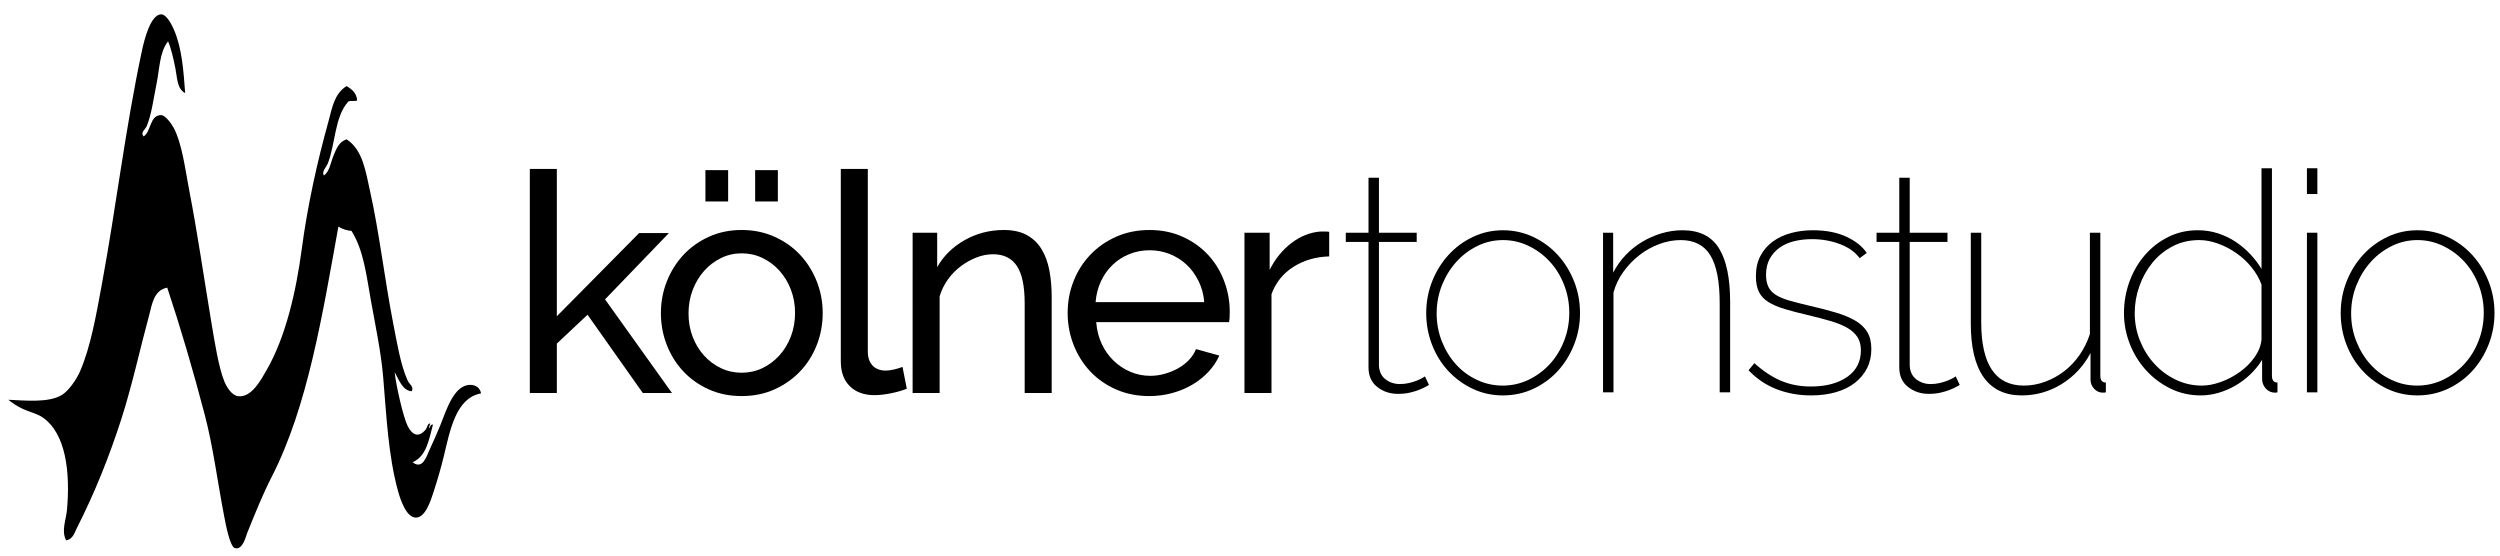
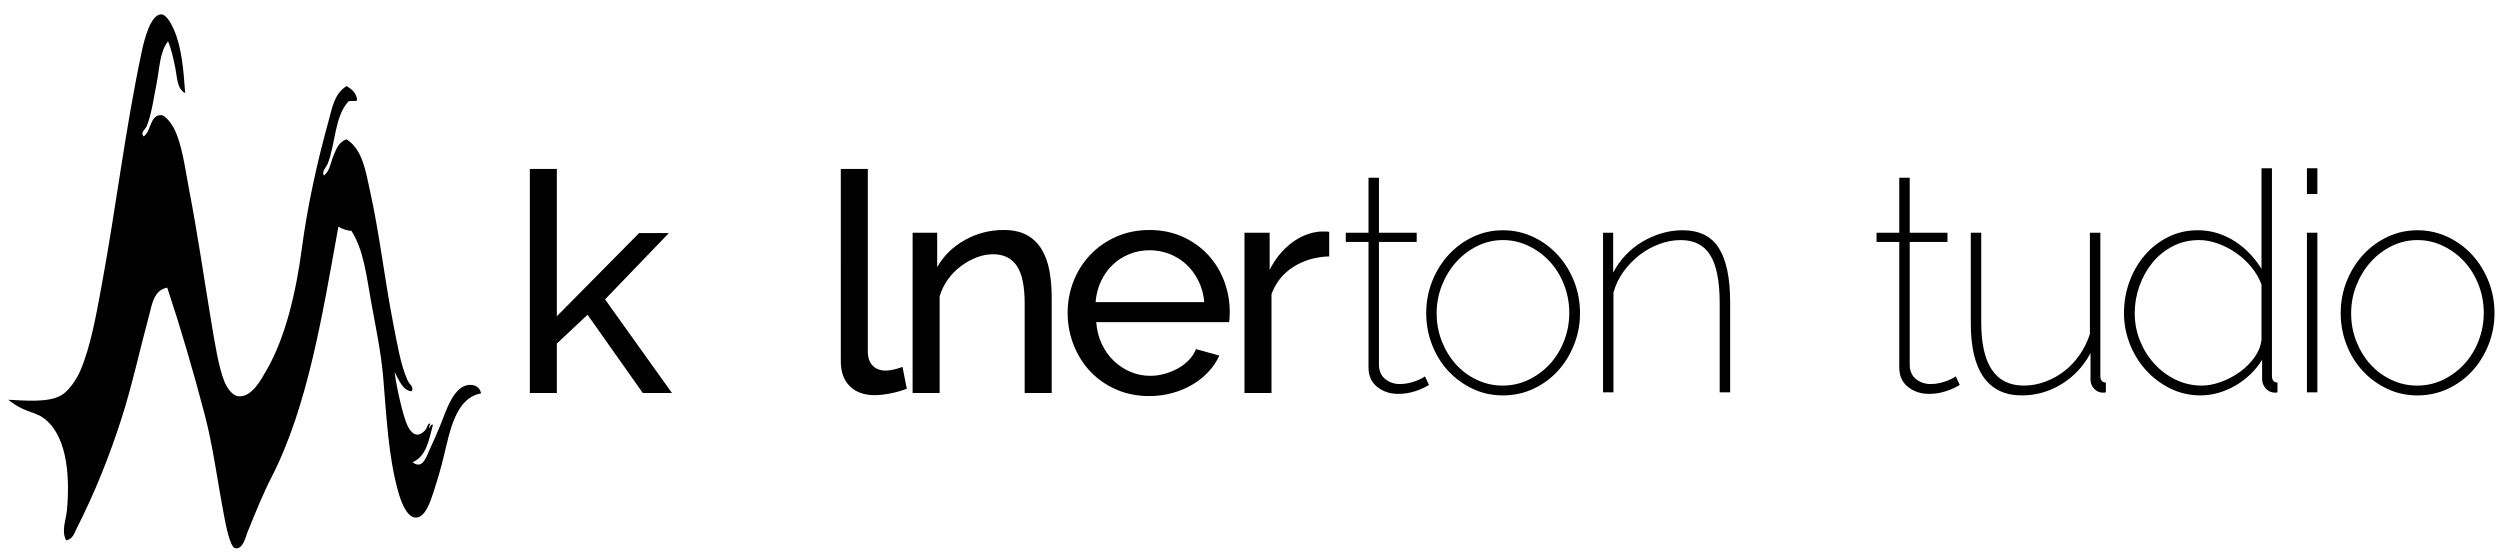
<svg xmlns="http://www.w3.org/2000/svg" version="1.1" id="Ebene_1" x="0px" y="0px" width="467.5px" height="104px" viewBox="0 0 467.5 104" enable-background="new 0 0 467.5 104" xml:space="preserve">
  <path fill-rule="evenodd" clip-rule="evenodd" d="M64.807,16.096c1.001,0.588,1.859,1.3,1.981,2.654  c-0.313,0.303-1.365-0.038-1.677,0.266c-2.535,2.793-2.395,7.952-3.811,11.547c-0.29,0.737-1.15,1.417-0.762,2.256  c1.088-0.643,1.304-2.474,1.829-3.716c0.559-1.322,0.979-2.553,2.438-3.053c3.048,1.955,3.576,6.03,4.42,9.822  c1.704,7.648,2.693,16.296,4.268,24.422c0.767,3.957,1.455,8.092,2.744,10.883c0.332,0.719,1.202,1.115,0.762,1.99  c-1.735-0.105-2.424-2.205-3.201-3.584c0.242,2.412,1.602,8.432,2.438,10.088c0.843,1.668,2.023,2.273,3.354,0.664  c0.333-0.402,0.421-1.404,0.915-1.061c-0.253,0.133-0.166,0.563-0.305,0.795c0.373-0.117,0.166-0.74,0.762-0.662  c-0.755,2.791-1.173,5.879-3.81,7.033c1.875,1.445,2.561-1,3.2-2.389c0.637-1.381,1.409-3.086,1.981-4.514  c1.13-2.818,2.557-7.613,5.64-7.564c0.999,0.016,1.818,0.563,1.981,1.592c-4.742,0.857-5.789,6.92-7.011,11.945  c-0.45,1.85-1.095,4.105-1.829,6.371c-0.576,1.777-1.571,4.928-3.353,4.912c-1.75-0.018-2.843-3.186-3.354-5.045  c-1.788-6.518-2.131-13.813-2.743-21.104c-0.405-4.82-1.453-9.701-2.287-14.334c-0.854-4.752-1.356-9.511-3.658-13.14  c-0.771-0.027-1.75-0.337-2.439-0.796c-2.945,16.221-5.7,33.624-12.498,46.852c-1.591,3.096-3.001,6.578-4.573,10.486  c-0.244,0.605-0.809,3.197-2.286,2.787c-0.933-0.26-1.715-4.459-1.981-5.84c-1.289-6.689-2.087-13.131-3.658-19.113  c-2.155-8.205-4.493-16.199-7.011-23.758c-2.548,0.488-2.851,3.194-3.353,5.043c-1.72,6.336-3.212,13.234-5.182,19.379  c-2.302,7.182-5.034,13.973-8.383,20.572c-0.403,0.793-0.726,2.068-1.981,2.256c-0.96-1.756-0.021-3.76,0.152-5.707  c0.612-6.852-0.12-14.396-4.725-17.387c-0.875-0.568-2.371-0.936-3.506-1.461c-1.165-0.537-1.979-1.129-2.744-1.725  c2.969,0.117,7.587,0.637,10.06-0.93c1.296-0.82,2.712-2.904,3.353-4.379c1.997-4.598,3.026-10.551,4.115-16.459  c2.658-14.412,4.333-28.842,7.468-43.533c0.391-1.833,1.601-6.877,3.659-6.77c0.951,0.05,1.905,1.918,2.286,2.787  c1.558,3.557,1.816,7.75,2.134,11.945c-1.557-0.829-1.468-2.889-1.83-4.645c-0.366-1.782-0.753-3.631-1.371-5.044  c-1.579,1.986-1.572,5.029-2.134,7.831c-0.553,2.757-0.949,5.811-1.83,7.964c-0.32,0.782-1.247,1.16-0.61,1.991  c1.457-0.917,1.118-4.092,3.354-3.982c0.667,0.033,1.839,1.528,2.286,2.389c1.594,3.072,2.124,7.696,2.896,11.68  c1.567,8.084,2.739,16.316,4.116,24.555c0.666,3.986,1.371,8.467,2.438,11.148c0.427,1.072,1.408,2.648,2.591,2.787  c2.521,0.295,4.275-3.076,5.334-4.91c3.542-6.137,5.5-14.627,6.554-22.563c1.094-8.243,2.898-16.355,5.03-24.023  C62.111,20.233,62.471,17.554,64.807,16.096z" />
  <g>
    <g>
      <path d="M120.203,73.492L109.87,58.854l-5.741,5.396v9.242h-5.052V31.586h5.052v27.554l15.385-15.557h5.568l-11.94,12.399    l12.514,17.509H120.203z" />
-       <path d="M138.687,74.066c-2.258,0-4.315-0.422-6.171-1.263c-1.857-0.842-3.444-1.971-4.765-3.388    c-1.32-1.415-2.345-3.061-3.071-4.937c-0.728-1.875-1.091-3.846-1.091-5.913c0-2.104,0.374-4.094,1.12-5.97    c0.746-1.875,1.779-3.521,3.1-4.937c1.32-1.416,2.908-2.544,4.764-3.387c1.856-0.841,3.894-1.263,6.114-1.263    c2.219,0,4.267,0.422,6.143,1.263c1.875,0.842,3.473,1.971,4.793,3.387c1.32,1.417,2.354,3.063,3.1,4.937    c0.747,1.876,1.12,3.866,1.12,5.97c0,2.067-0.364,4.038-1.091,5.913c-0.728,1.876-1.761,3.521-3.1,4.937    c-1.34,1.417-2.938,2.546-4.793,3.388C143.001,73.645,140.944,74.066,138.687,74.066z M128.755,58.624    c0,1.57,0.258,3.023,0.775,4.363c0.517,1.34,1.225,2.507,2.124,3.501c0.899,0.996,1.952,1.78,3.158,2.354    c1.205,0.573,2.497,0.86,3.875,0.86c1.378,0,2.669-0.287,3.875-0.86c1.206-0.574,2.268-1.368,3.186-2.383    c0.918-1.014,1.636-2.2,2.153-3.559s0.775-2.822,0.775-4.392c0-1.53-0.258-2.976-0.775-4.334s-1.234-2.545-2.153-3.56    c-0.918-1.014-1.98-1.808-3.186-2.382s-2.497-0.861-3.875-0.861c-1.377,0-2.669,0.297-3.875,0.89    c-1.206,0.594-2.259,1.397-3.158,2.411c-0.899,1.015-1.607,2.202-2.124,3.56C129.014,55.592,128.755,57.056,128.755,58.624z     M131.913,37.671v-5.855h4.248v5.855H131.913z M141.212,37.671v-5.855h4.248v5.855H141.212z" />
      <path d="M157.229,31.586h5.052v34.156c0,1.11,0.296,1.98,0.89,2.612c0.593,0.632,1.425,0.947,2.498,0.947    c0.42,0,0.918-0.066,1.492-0.201c0.574-0.134,1.11-0.296,1.607-0.488l0.804,4.076c-0.842,0.345-1.837,0.632-2.985,0.861    c-1.148,0.229-2.163,0.344-3.042,0.344c-1.952,0-3.493-0.554-4.621-1.664c-1.129-1.109-1.694-2.66-1.694-4.65V31.586z" />
      <path d="M196.666,73.492h-5.052V56.729c0-3.214-0.488-5.548-1.464-7.003c-0.976-1.454-2.459-2.182-4.449-2.182    c-1.034,0-2.067,0.201-3.1,0.603c-1.033,0.401-2.009,0.947-2.928,1.636s-1.722,1.512-2.411,2.468    c-0.688,0.958-1.206,2.01-1.55,3.158v18.082h-5.052V43.526h4.593v6.43c1.186-2.104,2.899-3.789,5.138-5.052    s4.678-1.895,7.319-1.895c1.722,0,3.158,0.316,4.306,0.947s2.066,1.512,2.755,2.641c0.689,1.129,1.177,2.459,1.464,3.99    c0.287,1.531,0.431,3.196,0.431,4.995V73.492z" />
      <path d="M214.92,74.066c-2.258,0-4.325-0.412-6.2-1.234c-1.875-0.822-3.483-1.942-4.822-3.358    c-1.34-1.415-2.382-3.071-3.128-4.966c-0.746-1.894-1.12-3.894-1.12-5.998s0.374-4.095,1.12-5.971    c0.746-1.875,1.798-3.521,3.157-4.937c1.358-1.416,2.975-2.535,4.851-3.358c1.875-0.823,3.941-1.234,6.2-1.234    c2.257,0,4.314,0.422,6.171,1.263c1.856,0.842,3.435,1.961,4.736,3.358c1.301,1.397,2.305,3.024,3.014,4.88    c0.708,1.856,1.062,3.779,1.062,5.769c0,0.422-0.01,0.804-0.028,1.148c-0.02,0.345-0.049,0.612-0.086,0.804h-24.856    c0.115,1.492,0.459,2.852,1.033,4.076c0.574,1.225,1.32,2.277,2.239,3.157c0.918,0.881,1.961,1.569,3.129,2.066    c1.167,0.498,2.401,0.746,3.703,0.746c0.918,0,1.817-0.124,2.698-0.373c0.88-0.248,1.703-0.583,2.469-1.005    c0.765-0.42,1.444-0.937,2.038-1.55c0.593-0.611,1.042-1.301,1.349-2.066l4.363,1.205c-0.498,1.111-1.177,2.124-2.038,3.043    c-0.861,0.918-1.857,1.713-2.985,2.382c-1.129,0.671-2.382,1.197-3.76,1.579C217.848,73.874,216.413,74.066,214.92,74.066z     M225.196,56.5c-0.115-1.415-0.469-2.727-1.062-3.932c-0.594-1.206-1.34-2.229-2.239-3.072c-0.899-0.841-1.943-1.501-3.128-1.98    c-1.187-0.478-2.45-0.717-3.789-0.717c-1.34,0-2.603,0.239-3.789,0.717c-1.187,0.479-2.23,1.148-3.128,2.009    c-0.9,0.861-1.627,1.885-2.182,3.071c-0.555,1.187-0.89,2.488-1.004,3.903H225.196z" />
      <path d="M248.56,47.947c-2.525,0.077-4.756,0.728-6.688,1.952c-1.934,1.226-3.302,2.928-4.104,5.109v18.484h-5.052V43.526h4.708    v6.946c1.033-2.066,2.392-3.74,4.076-5.023c1.684-1.282,3.481-2,5.396-2.153c0.382,0,0.707,0,0.976,0    c0.268,0,0.497,0.02,0.688,0.058V47.947z" />
    </g>
    <g>
      <path d="M267.22,71.99c-0.077,0.039-0.269,0.144-0.574,0.316c-0.307,0.172-0.718,0.363-1.234,0.573    c-0.517,0.211-1.11,0.394-1.779,0.546c-0.67,0.152-1.407,0.229-2.211,0.229c-1.492,0-2.783-0.431-3.874-1.292    c-1.091-0.86-1.637-2.075-1.637-3.645V45.24h-4.248v-1.722h4.248V33.242h1.952v10.276h7.061v1.722h-7.061v23.192    c0.076,1.11,0.497,1.951,1.263,2.525s1.646,0.861,2.641,0.861c0.612,0,1.196-0.066,1.751-0.201    c0.555-0.134,1.042-0.287,1.464-0.459c0.421-0.172,0.766-0.335,1.033-0.488c0.268-0.152,0.421-0.248,0.459-0.287L267.22,71.99z" />
      <path d="M281.054,73.942c-2.028,0-3.913-0.412-5.654-1.234c-1.742-0.822-3.263-1.932-4.563-3.329    c-1.302-1.397-2.316-3.033-3.043-4.908c-0.728-1.875-1.091-3.847-1.091-5.913c0-2.104,0.374-4.095,1.12-5.97    s1.77-3.521,3.071-4.938c1.3-1.415,2.821-2.535,4.563-3.358c1.741-0.823,3.606-1.234,5.597-1.234c1.989,0,3.865,0.412,5.626,1.234    c1.76,0.823,3.291,1.943,4.593,3.358c1.3,1.417,2.324,3.063,3.071,4.938c0.746,1.875,1.119,3.865,1.119,5.97    c0,2.066-0.373,4.038-1.119,5.913c-0.747,1.875-1.761,3.511-3.043,4.908s-2.804,2.507-4.563,3.329    C284.977,73.53,283.082,73.942,281.054,73.942z M268.654,58.615c0,1.837,0.325,3.578,0.976,5.224s1.53,3.081,2.641,4.306    s2.42,2.191,3.933,2.898c1.512,0.709,3.109,1.063,4.793,1.063c1.723,0,3.339-0.363,4.852-1.091    c1.511-0.727,2.831-1.702,3.961-2.928c1.128-1.225,2.018-2.669,2.669-4.334c0.65-1.665,0.976-3.416,0.976-5.253    s-0.325-3.588-0.976-5.252c-0.651-1.665-1.541-3.109-2.669-4.334c-1.13-1.225-2.45-2.2-3.961-2.928    c-1.513-0.727-3.11-1.091-4.794-1.091c-1.685,0-3.271,0.364-4.765,1.091c-1.492,0.728-2.804,1.713-3.932,2.957    c-1.13,1.244-2.029,2.698-2.698,4.363C268.989,54.97,268.654,56.74,268.654,58.615z" />
      <path d="M323.534,73.368h-1.952V56.721c0-4.095-0.584-7.09-1.751-8.984c-1.168-1.895-3.014-2.842-5.539-2.842    c-1.341,0-2.68,0.25-4.019,0.747c-1.34,0.498-2.574,1.187-3.703,2.066c-1.129,0.881-2.124,1.914-2.984,3.1    c-0.861,1.187-1.484,2.488-1.866,3.904v18.656h-1.952V43.518h1.895v7.462c0.612-1.186,1.378-2.268,2.297-3.243    c0.918-0.976,1.951-1.809,3.1-2.497c1.148-0.689,2.362-1.225,3.646-1.607c1.281-0.382,2.592-0.574,3.932-0.574    c3.138,0,5.405,1.12,6.803,3.358c1.396,2.239,2.096,5.597,2.096,10.075V73.368z" />
-       <path d="M338.688,73.942c-2.296,0-4.439-0.383-6.43-1.148c-1.99-0.765-3.751-1.951-5.281-3.559l1.091-1.32    c1.607,1.454,3.253,2.545,4.938,3.271c1.684,0.728,3.559,1.091,5.625,1.091c2.794,0,5.052-0.593,6.774-1.779    c1.722-1.186,2.583-2.851,2.583-4.994c0-0.995-0.221-1.827-0.66-2.497c-0.44-0.67-1.082-1.243-1.923-1.723    c-0.843-0.478-1.886-0.898-3.129-1.263c-1.244-0.363-2.669-0.736-4.276-1.119c-1.646-0.383-3.071-0.756-4.277-1.12    c-1.205-0.363-2.21-0.793-3.014-1.291c-0.804-0.497-1.397-1.128-1.779-1.895c-0.383-0.765-0.574-1.741-0.574-2.928    c0-1.493,0.287-2.774,0.861-3.846c0.574-1.071,1.349-1.961,2.325-2.669c0.976-0.708,2.104-1.234,3.387-1.579    c1.281-0.344,2.649-0.517,4.104-0.517c2.411,0,4.486,0.402,6.229,1.206c1.741,0.804,3.014,1.818,3.817,3.042l-1.32,0.976    c-0.843-1.148-2.076-2.028-3.703-2.641c-1.627-0.612-3.357-0.919-5.194-0.919c-1.188,0-2.297,0.125-3.33,0.374    c-1.033,0.249-1.942,0.651-2.727,1.206c-0.785,0.555-1.406,1.254-1.866,2.095c-0.459,0.842-0.688,1.837-0.688,2.985    c0,0.918,0.152,1.685,0.459,2.297s0.794,1.119,1.464,1.521c0.669,0.402,1.512,0.746,2.526,1.033    c1.014,0.287,2.247,0.603,3.702,0.947c1.837,0.422,3.464,0.843,4.88,1.263c1.415,0.422,2.621,0.919,3.616,1.493    s1.751,1.282,2.268,2.124s0.775,1.914,0.775,3.215c0,1.34-0.269,2.535-0.804,3.588c-0.537,1.053-1.292,1.961-2.268,2.727    c-0.977,0.766-2.163,1.349-3.56,1.751C341.912,73.741,340.372,73.942,338.688,73.942z" />
      <path d="M366.473,71.99c-0.077,0.039-0.269,0.144-0.574,0.316c-0.307,0.172-0.718,0.363-1.234,0.573    c-0.517,0.211-1.11,0.394-1.779,0.546c-0.67,0.152-1.407,0.229-2.211,0.229c-1.492,0-2.783-0.431-3.874-1.292    c-1.091-0.86-1.637-2.075-1.637-3.645V45.24h-4.248v-1.722h4.248V33.242h1.952v10.276h7.061v1.722h-7.061v23.192    c0.076,1.11,0.497,1.951,1.263,2.525s1.646,0.861,2.641,0.861c0.612,0,1.196-0.066,1.751-0.201    c0.555-0.134,1.042-0.287,1.464-0.459c0.421-0.172,0.766-0.335,1.033-0.488c0.268-0.152,0.421-0.248,0.459-0.287L366.473,71.99z" />
      <path d="M378.068,73.942c-3.139,0-5.512-1.129-7.119-3.387s-2.41-5.606-2.41-10.046V43.518h1.951v16.762    c0,7.885,2.659,11.826,7.979,11.826c1.339,0,2.659-0.239,3.961-0.718c1.301-0.479,2.497-1.139,3.588-1.98s2.047-1.855,2.87-3.043    c0.822-1.186,1.464-2.487,1.923-3.903V43.518h1.952v26.751c0,0.842,0.345,1.263,1.033,1.263v1.837    c-0.153,0.038-0.345,0.058-0.574,0.058c-0.612,0-1.147-0.239-1.607-0.718c-0.459-0.479-0.688-1.062-0.688-1.751v-4.937    c-1.302,2.449-3.1,4.382-5.396,5.798C383.234,73.234,380.746,73.942,378.068,73.942z" />
      <path d="M411.534,73.942c-2.066,0-3.98-0.44-5.74-1.32c-1.761-0.88-3.282-2.038-4.563-3.474c-1.283-1.435-2.277-3.07-2.985-4.908    c-0.709-1.837-1.063-3.73-1.063-5.683c0-2.066,0.345-4.037,1.034-5.912c0.688-1.875,1.645-3.521,2.87-4.938    c1.224-1.416,2.678-2.545,4.362-3.387c1.684-0.841,3.521-1.263,5.511-1.263c1.34,0,2.603,0.192,3.789,0.574    c1.186,0.383,2.286,0.909,3.301,1.579c1.014,0.67,1.933,1.445,2.756,2.325c0.822,0.881,1.521,1.799,2.095,2.755V31.462h1.952    v38.806c0,0.842,0.345,1.263,1.033,1.263v1.837c-0.115,0.038-0.269,0.058-0.459,0.058c-0.689,0-1.263-0.259-1.723-0.775    c-0.459-0.517-0.688-1.1-0.688-1.751v-3.616c-0.612,0.996-1.35,1.904-2.21,2.727c-0.861,0.823-1.79,1.521-2.784,2.096    c-0.996,0.574-2.048,1.024-3.157,1.349C413.754,73.779,412.644,73.942,411.534,73.942z M411.764,72.105    c1.11,0,2.297-0.229,3.56-0.689c1.263-0.459,2.439-1.08,3.53-1.865c1.091-0.784,2.009-1.702,2.756-2.756    c0.746-1.052,1.177-2.152,1.291-3.301V53.219c-0.421-1.148-1.043-2.229-1.865-3.243c-0.823-1.014-1.771-1.895-2.842-2.641    c-1.072-0.747-2.21-1.339-3.416-1.78c-1.205-0.439-2.382-0.66-3.53-0.66c-1.837,0-3.501,0.393-4.994,1.177    c-1.492,0.785-2.755,1.818-3.788,3.1c-1.034,1.283-1.838,2.736-2.411,4.363c-0.574,1.627-0.861,3.3-0.861,5.022    c0,1.799,0.324,3.512,0.976,5.138c0.65,1.627,1.54,3.063,2.67,4.306c1.128,1.244,2.458,2.238,3.989,2.985    C408.357,71.732,410.003,72.105,411.764,72.105z" />
      <path d="M431.396,36.284v-4.822h1.952v4.822H431.396z M431.396,73.368V43.518h1.952v29.851H431.396z" />
      <path d="M452.062,73.942c-2.028,0-3.913-0.412-5.654-1.234c-1.742-0.822-3.263-1.932-4.563-3.329    c-1.302-1.397-2.316-3.033-3.043-4.908c-0.728-1.875-1.091-3.847-1.091-5.913c0-2.104,0.374-4.095,1.12-5.97    s1.77-3.521,3.071-4.938c1.3-1.415,2.821-2.535,4.563-3.358c1.741-0.823,3.606-1.234,5.597-1.234c1.989,0,3.865,0.412,5.626,1.234    c1.76,0.823,3.291,1.943,4.593,3.358c1.3,1.417,2.324,3.063,3.071,4.938c0.746,1.875,1.119,3.865,1.119,5.97    c0,2.066-0.373,4.038-1.119,5.913c-0.747,1.875-1.761,3.511-3.043,4.908s-2.804,2.507-4.563,3.329    C455.984,73.53,454.09,73.942,452.062,73.942z M439.662,58.615c0,1.837,0.325,3.578,0.976,5.224s1.53,3.081,2.641,4.306    s2.42,2.191,3.933,2.898c1.512,0.709,3.109,1.063,4.793,1.063c1.723,0,3.339-0.363,4.852-1.091    c1.511-0.727,2.831-1.702,3.961-2.928c1.128-1.225,2.018-2.669,2.669-4.334c0.65-1.665,0.976-3.416,0.976-5.253    s-0.325-3.588-0.976-5.252c-0.651-1.665-1.541-3.109-2.669-4.334c-1.13-1.225-2.45-2.2-3.961-2.928    c-1.513-0.727-3.11-1.091-4.794-1.091c-1.685,0-3.271,0.364-4.765,1.091c-1.492,0.728-2.804,1.713-3.932,2.957    c-1.13,1.244-2.029,2.698-2.698,4.363C439.997,54.97,439.662,56.74,439.662,58.615z" />
    </g>
  </g>
</svg>